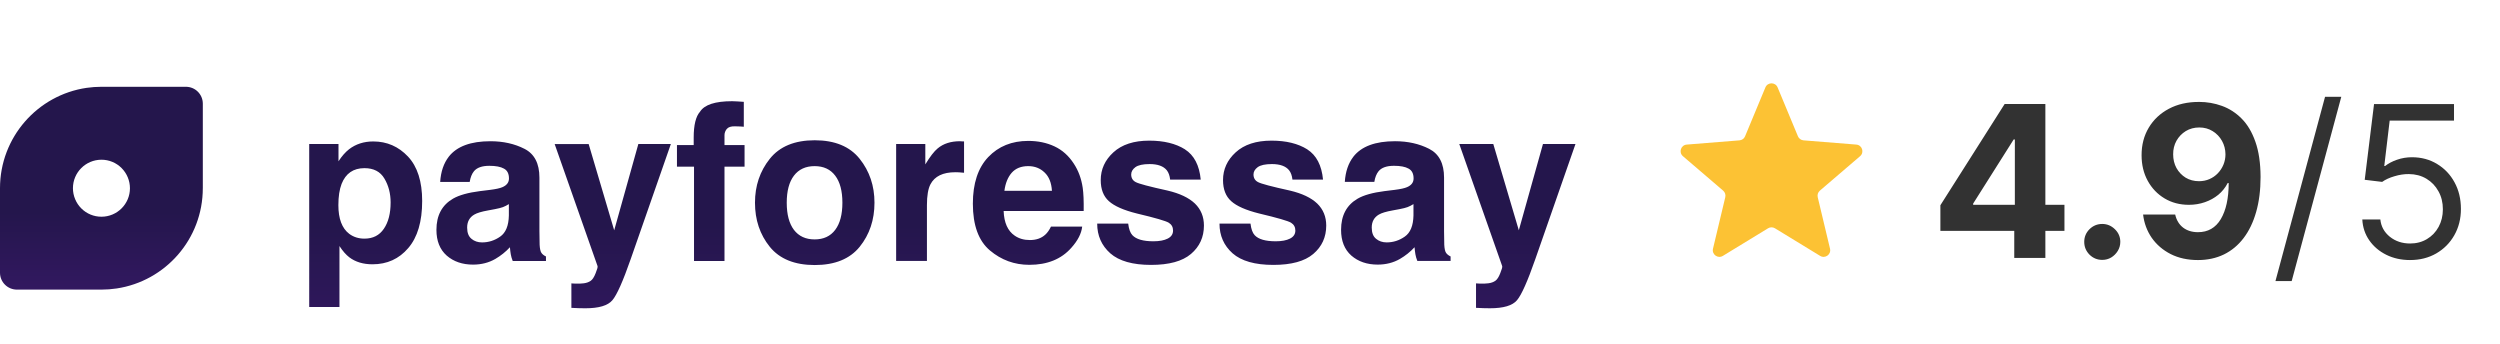
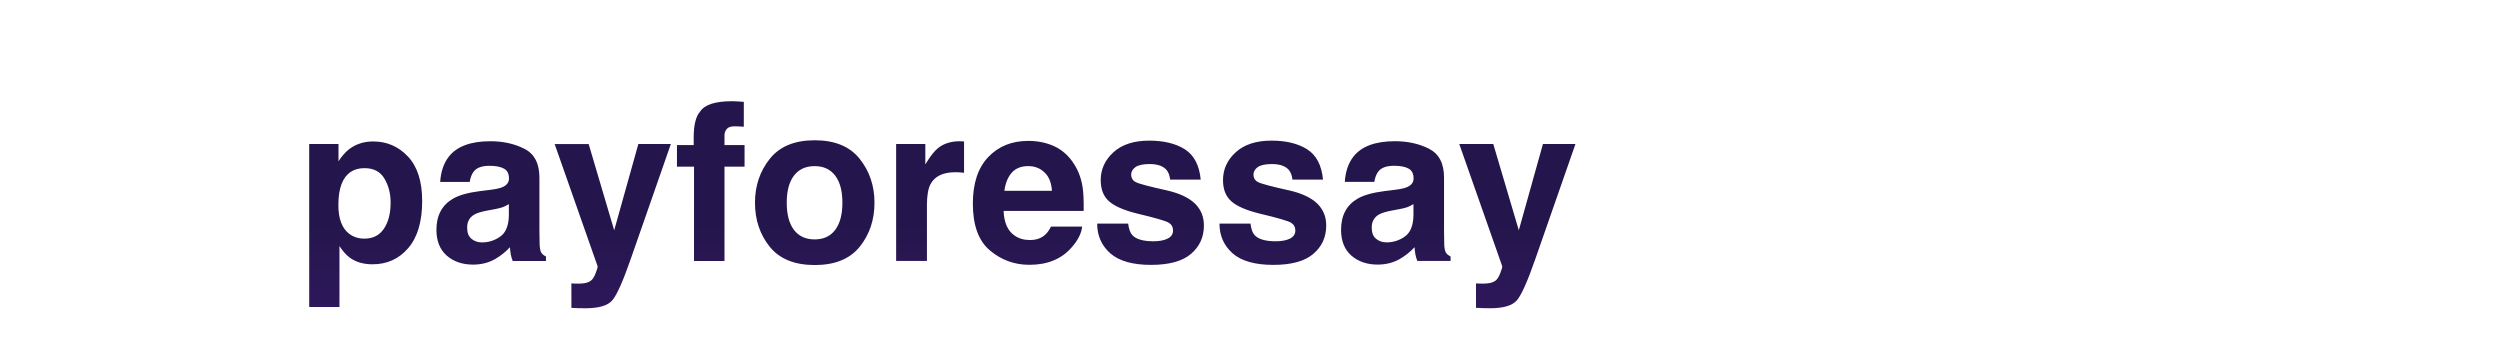
<svg xmlns="http://www.w3.org/2000/svg" width="189" height="26" fill="none">
-   <path fill-rule="evenodd" clip-rule="evenodd" d="M15.333 14.228c-0 0-.001 0-.001.001-0 3.844-2.826 7.026-6.516 7.58-.381.057-.765.086-1.15.086H1.278C.572 21.895 0 21.323 0 20.617v-6.388c0-3.857 2.846-7.048 6.552-7.588.364-.051.737-.08 1.115-.08h6.388c.706 0 1.278.572 1.278 1.278v6.388c0 0-0.0.001-.001.001Zm-7.664 2.156c1.189 0 2.155-.964 2.155-2.155-.001-.284-.057-.565-.166-.826-.109-.262-.268-.5-.468-.7-.2-.2-.437-.359-.698-.466-.261-.108-.541-.163-.823-.162-1.189 0-2.155.964-2.155 2.155.001.284.057.565.166.826.109.262.268.5.468.7.2.2.437.359.698.466.261.108.541.163.823.162Z" fill="url(#paint0_linear_4991_3326)" />
-   <path d="M30.845 11.837c.714.762 1.071 1.882 1.071 3.358 0 1.557-.351 2.744-1.054 3.561-.698.817-1.598 1.225-2.701 1.225-.703 0-1.287-.176-1.752-.527-.254-.195-.503-.478-.746-.852v4.607h-2.287V10.888h2.214v1.306c.249-.384.514-.687.795-.908.514-.395 1.125-.592 1.833-.592 1.033 0 1.909.381 2.628 1.144Zm-1.314 3.471c0-.681-.157-1.284-.47-1.809-.308-.524-.811-.787-1.509-.787-.838 0-1.414.397-1.728 1.192-.162.422-.243.957-.243 1.606 0 1.027.273 1.749.819 2.166.324.243.708.365 1.152.365.643 0 1.133-.249 1.468-.746.341-.497.511-1.16.511-1.987Zm4.396-3.463c.611-.779 1.66-1.168 3.147-1.168.968 0 1.828.192 2.579.576.752.384 1.127 1.109 1.127 2.174v4.055c0 .281.005.622.016 1.022.016.303.062.508.138.616.076.108.189.197.341.268v.341h-2.514c-.07-.178-.119-.346-.146-.503-.027-.157-.049-.335-.065-.535-.319.346-.687.641-1.103.884-.497.287-1.06.43-1.687.43-.8 0-1.463-.227-1.987-.681-.519-.46-.779-1.109-.779-1.947 0-1.087.419-1.874 1.257-2.36.46-.265 1.135-.454 2.028-.568l.787-.097c.427-.054.733-.122.917-.203.33-.141.495-.36.495-.657 0-.362-.127-.611-.381-.746-.249-.141-.616-.211-1.103-.211-.546 0-.933.135-1.16.406-.162.2-.27.47-.325.811h-2.231c.049-.773.265-1.409.649-1.906Zm1.72 6.213c.216.178.481.268.795.268.497 0 .954-.146 1.371-.438.422-.292.641-.825.657-1.598v-.86c-.146.092-.295.168-.446.227-.146.054-.349.105-.608.154l-.519.097c-.487.086-.835.192-1.046.316-.357.211-.535.538-.535.981 0 .395.111.679.333.852Zm10.787-.649 1.825-6.521h2.458l-3.034 8.695c-.584 1.676-1.046 2.715-1.387 3.115-.341.406-1.022.608-2.044.608-.205 0-.37-.003-.495-.008-.124 0-.311-.008-.56-.024v-1.849l.292.016c.227.011.443.003.649-.024.205-.027.379-.089.519-.187.135-.092.26-.284.373-.576.119-.292.168-.47.146-.535l-3.244-9.23h2.571l1.93 6.521Zm9.798-9.709v1.882c-.13-.016-.349-.027-.657-.032-.303-.011-.514.057-.633.203-.114.141-.17.297-.17.47v.746h1.517v1.63h-1.517v7.13h-2.304V12.599h-1.29v-1.63h1.265v-.568c0-.946.16-1.598.478-1.955.335-.53 1.144-.795 2.425-.795.146 0 .279.005.397.016.119.005.281.016.487.032Zm8.76 4.307c.746.935 1.119 2.041 1.119 3.317 0 1.298-.373 2.409-1.119 3.334-.746.919-1.879 1.379-3.398 1.379-1.52 0-2.652-.46-3.398-1.379-.746-.925-1.119-2.036-1.119-3.334 0-1.276.373-2.382 1.119-3.317.746-.935 1.879-1.403 3.398-1.403 1.519 0 2.652.468 3.398 1.403Zm-3.406.552c-.676 0-1.198.241-1.565.722-.362.476-.543 1.157-.543 2.044 0 .887.181 1.571.543 2.052.368.481.889.722 1.565.722s1.195-.241 1.557-.722c.362-.481.543-1.165.543-2.052 0-.887-.181-1.568-.543-2.044-.362-.481-.881-.722-1.557-.722Zm10.633.462c-.93 0-1.554.303-1.874.908-.178.341-.268.865-.268 1.573v4.226h-2.328v-8.841h2.206v1.541c.357-.589.668-.992.933-1.208.432-.362.995-.543 1.687-.543.043 0 .078.003.105.008.032 0 .1.003.203.008v2.368c-.146-.016-.276-.027-.389-.033-.114-.005-.205-.008-.276-.008Zm9.595 4.112c-.059.524-.333 1.057-.819 1.598-.757.86-1.817 1.29-3.179 1.29-1.125 0-2.117-.362-2.977-1.087-.86-.725-1.29-1.903-1.29-3.536 0-1.53.387-2.704 1.16-3.52.779-.817 1.787-1.225 3.025-1.225.735 0 1.398.138 1.987.414.589.276 1.076.711 1.46 1.306.346.524.571 1.133.673 1.825.059.406.084.99.073 1.752h-6.051c.032.887.311 1.509.835 1.865.319.222.703.333 1.152.333.476 0 .863-.135 1.16-.406.162-.146.305-.349.43-.608h2.36Zm-2.287-2.709c-.038-.611-.224-1.073-.56-1.387-.33-.319-.741-.478-1.233-.478-.535 0-.952.168-1.249.503-.292.335-.476.789-.552 1.363h3.593Zm10.057-3.131c.692.443 1.089 1.206 1.192 2.287h-2.312c-.033-.297-.116-.533-.252-.706-.254-.314-.687-.47-1.298-.47-.503 0-.863.078-1.079.235-.211.157-.316.341-.316.551 0 .265.114.457.341.576.227.124 1.03.338 2.409.641.919.216 1.609.543 2.068.981.454.443.681.998.681 1.663 0 .876-.327 1.593-.981 2.149-.649.551-1.655.827-3.017.827-1.39 0-2.417-.292-3.082-.876-.66-.589-.99-1.338-.99-2.247h2.344c.049.411.154.703.316.876.287.308.817.462 1.59.462.454 0 .814-.068 1.079-.203.27-.135.406-.338.406-.608 0-.26-.108-.457-.325-.592-.216-.135-1.019-.368-2.409-.698-1-.249-1.706-.56-2.117-.933-.411-.368-.616-.898-.616-1.59 0-.817.319-1.517.957-2.101.643-.589 1.546-.884 2.709-.884 1.103 0 2.003.219 2.701.657Zm9.246 0c.692.443 1.09 1.206 1.192 2.287h-2.312c-.033-.297-.116-.533-.252-.706-.254-.314-.687-.47-1.298-.47-.503 0-.863.078-1.079.235-.211.157-.316.341-.316.551 0 .265.114.457.341.576.227.124 1.03.338 2.409.641.919.216 1.609.543 2.068.981.454.443.681.998.681 1.663 0 .876-.327 1.593-.981 2.149-.649.551-1.655.827-3.017.827-1.39 0-2.417-.292-3.082-.876-.66-.589-.99-1.338-.99-2.247h2.344c.049.411.154.703.316.876.286.308.816.462 1.59.462.454 0 .814-.068 1.079-.203.27-.135.406-.338.406-.608 0-.26-.108-.457-.325-.592-.216-.135-1.019-.368-2.409-.698-1-.249-1.706-.56-2.117-.933-.411-.368-.617-.898-.617-1.59 0-.817.319-1.517.957-2.101.643-.589 1.546-.884 2.709-.884 1.103 0 2.003.219 2.701.657Zm3.487.551c.611-.779 1.66-1.168 3.147-1.168.968 0 1.828.192 2.58.576.751.384 1.127 1.109 1.127 2.174v4.055c0 .281.005.622.016 1.022.016.303.062.508.138.616.076.108.189.197.341.268v.341h-2.515c-.07-.178-.119-.346-.146-.503-.027-.157-.048-.335-.065-.535-.319.346-.686.641-1.103.884-.497.287-1.059.43-1.687.43-.8 0-1.462-.227-1.987-.681-.519-.46-.778-1.109-.778-1.947 0-1.087.419-1.874 1.257-2.36.459-.265 1.135-.454 2.027-.568l.787-.097c.427-.054.733-.122.917-.203.33-.141.494-.36.494-.657 0-.362-.127-.611-.381-.746-.248-.141-.616-.211-1.103-.211-.546 0-.933.135-1.16.406-.162.2-.27.47-.324.811h-2.231c.049-.773.265-1.409.649-1.906Zm1.72 6.213c.216.178.481.268.795.268.497 0 .954-.146 1.37-.438.422-.292.641-.825.657-1.598v-.86c-.146.092-.294.168-.446.227-.146.054-.348.105-.608.154l-.519.097c-.487.086-.836.192-1.046.316-.357.211-.536.538-.536.981 0 .395.111.679.333.852Zm10.787-.649 1.825-6.521h2.458l-3.034 8.695c-.584 1.676-1.046 2.715-1.387 3.115-.34.406-1.022.608-2.044.608-.205 0-.37-.003-.494-.008-.125 0-.311-.008-.56-.024v-1.849l.292.016c.227.011.443.003.649-.024.205-.027.378-.089.519-.187.135-.092.26-.284.373-.576.119-.292.168-.47.146-.535l-3.244-9.23h2.571l1.93 6.521Z" fill="url(#paint1_linear_4991_3326)" />
+   <path d="M30.845 11.837c.714.762 1.071 1.882 1.071 3.358 0 1.557-.351 2.744-1.054 3.561-.698.817-1.598 1.225-2.701 1.225-.703 0-1.287-.176-1.752-.527-.254-.195-.503-.478-.746-.852v4.607h-2.287V10.888h2.214v1.306c.249-.384.514-.687.795-.908.514-.395 1.125-.592 1.833-.592 1.033 0 1.909.381 2.628 1.144Zm-1.314 3.471c0-.681-.157-1.284-.47-1.809-.308-.524-.811-.787-1.509-.787-.838 0-1.414.397-1.728 1.192-.162.422-.243.957-.243 1.606 0 1.027.273 1.749.819 2.166.324.243.708.365 1.152.365.643 0 1.133-.249 1.468-.746.341-.497.511-1.16.511-1.987Zm4.396-3.463c.611-.779 1.66-1.168 3.147-1.168.968 0 1.828.192 2.579.576.752.384 1.127 1.109 1.127 2.174v4.055c0 .281.005.622.016 1.022.016.303.062.508.138.616.076.108.189.197.341.268v.341h-2.514c-.07-.178-.119-.346-.146-.503-.027-.157-.049-.335-.065-.535-.319.346-.687.641-1.103.884-.497.287-1.06.43-1.687.43-.8 0-1.463-.227-1.987-.681-.519-.46-.779-1.109-.779-1.947 0-1.087.419-1.874 1.257-2.36.46-.265 1.135-.454 2.028-.568l.787-.097c.427-.054.733-.122.917-.203.33-.141.495-.36.495-.657 0-.362-.127-.611-.381-.746-.249-.141-.616-.211-1.103-.211-.546 0-.933.135-1.16.406-.162.2-.27.47-.325.811h-2.231c.049-.773.265-1.409.649-1.906Zm1.72 6.213c.216.178.481.268.795.268.497 0 .954-.146 1.371-.438.422-.292.641-.825.657-1.598v-.86c-.146.092-.295.168-.446.227-.146.054-.349.105-.608.154l-.519.097c-.487.086-.835.192-1.046.316-.357.211-.535.538-.535.981 0 .395.111.679.333.852Zm10.787-.649 1.825-6.521h2.458l-3.034 8.695c-.584 1.676-1.046 2.715-1.387 3.115-.341.406-1.022.608-2.044.608-.205 0-.37-.003-.495-.008-.124 0-.311-.008-.56-.024v-1.849l.292.016c.227.011.443.003.649-.024.205-.027.379-.089.519-.187.135-.092.26-.284.373-.576.119-.292.168-.47.146-.535l-3.244-9.23h2.571l1.93 6.521Zm9.798-9.709v1.882c-.13-.016-.349-.027-.657-.032-.303-.011-.514.057-.633.203-.114.141-.17.297-.17.47v.746h1.517v1.63h-1.517v7.13h-2.304V12.599h-1.29v-1.63h1.265v-.568c0-.946.16-1.598.478-1.955.335-.53 1.144-.795 2.425-.795.146 0 .279.005.397.016.119.005.281.016.487.032Zm8.76 4.307c.746.935 1.119 2.041 1.119 3.317 0 1.298-.373 2.409-1.119 3.334-.746.919-1.879 1.379-3.398 1.379-1.52 0-2.652-.46-3.398-1.379-.746-.925-1.119-2.036-1.119-3.334 0-1.276.373-2.382 1.119-3.317.746-.935 1.879-1.403 3.398-1.403 1.519 0 2.652.468 3.398 1.403Zm-3.406.552c-.676 0-1.198.241-1.565.722-.362.476-.543 1.157-.543 2.044 0 .887.181 1.571.543 2.052.368.481.889.722 1.565.722s1.195-.241 1.557-.722c.362-.481.543-1.165.543-2.052 0-.887-.181-1.568-.543-2.044-.362-.481-.881-.722-1.557-.722Zm10.633.462c-.93 0-1.554.303-1.874.908-.178.341-.268.865-.268 1.573v4.226h-2.328v-8.841h2.206v1.541c.357-.589.668-.992.933-1.208.432-.362.995-.543 1.687-.543.043 0 .078.003.105.008.032 0 .1.003.203.008v2.368c-.146-.016-.276-.027-.389-.033-.114-.005-.205-.008-.276-.008m9.595 4.112c-.059.524-.333 1.057-.819 1.598-.757.86-1.817 1.29-3.179 1.29-1.125 0-2.117-.362-2.977-1.087-.86-.725-1.29-1.903-1.29-3.536 0-1.53.387-2.704 1.16-3.52.779-.817 1.787-1.225 3.025-1.225.735 0 1.398.138 1.987.414.589.276 1.076.711 1.46 1.306.346.524.571 1.133.673 1.825.059.406.084.99.073 1.752h-6.051c.032.887.311 1.509.835 1.865.319.222.703.333 1.152.333.476 0 .863-.135 1.16-.406.162-.146.305-.349.43-.608h2.36Zm-2.287-2.709c-.038-.611-.224-1.073-.56-1.387-.33-.319-.741-.478-1.233-.478-.535 0-.952.168-1.249.503-.292.335-.476.789-.552 1.363h3.593Zm10.057-3.131c.692.443 1.089 1.206 1.192 2.287h-2.312c-.033-.297-.116-.533-.252-.706-.254-.314-.687-.47-1.298-.47-.503 0-.863.078-1.079.235-.211.157-.316.341-.316.551 0 .265.114.457.341.576.227.124 1.03.338 2.409.641.919.216 1.609.543 2.068.981.454.443.681.998.681 1.663 0 .876-.327 1.593-.981 2.149-.649.551-1.655.827-3.017.827-1.39 0-2.417-.292-3.082-.876-.66-.589-.99-1.338-.99-2.247h2.344c.049.411.154.703.316.876.287.308.817.462 1.59.462.454 0 .814-.068 1.079-.203.27-.135.406-.338.406-.608 0-.26-.108-.457-.325-.592-.216-.135-1.019-.368-2.409-.698-1-.249-1.706-.56-2.117-.933-.411-.368-.616-.898-.616-1.59 0-.817.319-1.517.957-2.101.643-.589 1.546-.884 2.709-.884 1.103 0 2.003.219 2.701.657Zm9.246 0c.692.443 1.09 1.206 1.192 2.287h-2.312c-.033-.297-.116-.533-.252-.706-.254-.314-.687-.47-1.298-.47-.503 0-.863.078-1.079.235-.211.157-.316.341-.316.551 0 .265.114.457.341.576.227.124 1.03.338 2.409.641.919.216 1.609.543 2.068.981.454.443.681.998.681 1.663 0 .876-.327 1.593-.981 2.149-.649.551-1.655.827-3.017.827-1.39 0-2.417-.292-3.082-.876-.66-.589-.99-1.338-.99-2.247h2.344c.049.411.154.703.316.876.286.308.816.462 1.59.462.454 0 .814-.068 1.079-.203.27-.135.406-.338.406-.608 0-.26-.108-.457-.325-.592-.216-.135-1.019-.368-2.409-.698-1-.249-1.706-.56-2.117-.933-.411-.368-.617-.898-.617-1.59 0-.817.319-1.517.957-2.101.643-.589 1.546-.884 2.709-.884 1.103 0 2.003.219 2.701.657Zm3.487.551c.611-.779 1.66-1.168 3.147-1.168.968 0 1.828.192 2.58.576.751.384 1.127 1.109 1.127 2.174v4.055c0 .281.005.622.016 1.022.016.303.062.508.138.616.076.108.189.197.341.268v.341h-2.515c-.07-.178-.119-.346-.146-.503-.027-.157-.048-.335-.065-.535-.319.346-.686.641-1.103.884-.497.287-1.059.43-1.687.43-.8 0-1.462-.227-1.987-.681-.519-.46-.778-1.109-.778-1.947 0-1.087.419-1.874 1.257-2.36.459-.265 1.135-.454 2.027-.568l.787-.097c.427-.054.733-.122.917-.203.33-.141.494-.36.494-.657 0-.362-.127-.611-.381-.746-.248-.141-.616-.211-1.103-.211-.546 0-.933.135-1.16.406-.162.2-.27.47-.324.811h-2.231c.049-.773.265-1.409.649-1.906Zm1.72 6.213c.216.178.481.268.795.268.497 0 .954-.146 1.37-.438.422-.292.641-.825.657-1.598v-.86c-.146.092-.294.168-.446.227-.146.054-.348.105-.608.154l-.519.097c-.487.086-.836.192-1.046.316-.357.211-.536.538-.536.981 0 .395.111.679.333.852Zm10.787-.649 1.825-6.521h2.458l-3.034 8.695c-.584 1.676-1.046 2.715-1.387 3.115-.34.406-1.022.608-2.044.608-.205 0-.37-.003-.494-.008-.125 0-.311-.008-.56-.024v-1.849l.292.016c.227.011.443.003.649-.024.205-.027.378-.089.519-.187.135-.092.26-.284.373-.576.119-.292.168-.47.146-.535l-3.244-9.23h2.571l1.93 6.521Z" fill="url(#paint1_linear_4991_3326)" />
  <g clip-path="url(#clip0_4991_3326)">
    <path fill-rule="evenodd" clip-rule="evenodd" d="M134.186 17.259c-.16-.098-.361-.098-.521 0l-3.416 2.086c-.379.232-.85-.11-.747-.543l.929-3.893c.044-.182-.019-.374-.161-.496l-3.04-2.604c-.338-.289-.158-.843.286-.878l3.989-.32c.187-.015.35-.133.422-.306l1.537-3.696c.171-.411.753-.411.923-0l1.537 3.696c.072.173.235.291.422.306l3.99.32c.443.035.623.589.285.878l-3.04 2.604c-.142.122-.204.313-.161.496l.929 3.893c.103.433-.367.774-.747.543l-3.416-2.086Z" fill="#FCC234" />
-     <path d="M146.693 17.454V15.517l4.858-7.653h1.67v2.682h-.988l-3.063 4.846v.091h6.903v1.972h-9.38Zm5.585 2.046v-2.636l.045-.858V7.864h2.307V19.5h-2.352Zm6.653.148c-.375 0-.697-.133-.966-.398-.265-.269-.397-.591-.397-.966 0-.371.132-.689.397-.955.269-.265.591-.398.966-.398.364 0 .682.133.955.398.273.265.409.583.409.955 0 .25-.064.479-.193.688-.125.204-.29.369-.494.494-.205.121-.43.182-.677.182Zm7.32-11.943c.598 0 1.174.1 1.727.301.557.201 1.053.521 1.489.96.439.439.786 1.023 1.04 1.75.257.724.388 1.612.392 2.665 0 .989-.112 1.871-.335 2.648-.22.773-.536 1.43-.949 1.972-.413.542-.911.955-1.495 1.239-.583.28-1.235.42-1.954.42-.777 0-1.462-.15-2.057-.449-.595-.303-1.074-.714-1.438-1.233-.359-.523-.577-1.11-.653-1.761h2.426c.095.424.294.754.597.989.303.231.678.347 1.125.347.757 0 1.333-.33 1.727-.989.394-.663.593-1.57.597-2.722h-.08c-.174.341-.409.634-.704.881-.296.242-.635.43-1.017.562-.379.133-.783.199-1.211.199-.685 0-1.297-.161-1.835-.483-.538-.322-.962-.765-1.273-1.329-.31-.564-.466-1.208-.466-1.932-.003-.78.177-1.475.54-2.085.364-.61.871-1.087 1.523-1.432.655-.348 1.417-.521 2.284-.517Zm.017 1.932c-.383 0-.723.091-1.023.273-.295.182-.53.426-.704.733-.171.307-.254.65-.25 1.028 0 .383.083.727.25 1.034.17.303.401.545.693.727.295.178.633.267 1.011.267.284 0 .548-.053.79-.159.243-.106.453-.252.631-.438.182-.189.324-.407.426-.653.102-.246.153-.508.153-.784-.003-.367-.091-.705-.261-1.011-.17-.307-.405-.553-.705-.739-.299-.186-.636-.278-1.011-.278Zm10.733-2.318L173.251 21.25h-1.227l3.75-13.932h1.227Zm5.203 12.341c-.667 0-1.267-.133-1.801-.398-.534-.265-.962-.629-1.284-1.091-.322-.462-.498-.989-.529-1.58h1.364c.053.526.292.962.716 1.307.428.341.939.511 1.534.511.477 0 .902-.112 1.273-.335.375-.224.668-.53.881-.92.215-.394.323-.839.323-1.335 0-.508-.111-.96-.335-1.358-.22-.402-.523-.718-.909-.949-.386-.231-.828-.348-1.324-.352-.356-.004-.721.051-1.096.165-.375.11-.684.252-.927.426l-1.318-.159.705-5.727h6.045v1.25h-4.863l-.409 3.432h.068c.238-.189.538-.347.897-.472.36-.125.735-.188 1.125-.188.713 0 1.347.17 1.904.511.561.337 1 .799 1.318 1.386.322.587.483 1.258.483 2.011 0 .742-.167 1.405-.5 1.989-.33.58-.784 1.038-1.364 1.375-.579.333-1.238.5-1.977.5Z" fill="#323232" />
  </g>
  <defs>
    <linearGradient id="paint0_linear_4991_3326" x1="7.667" y1="16.069" x2="7.667" y2="21.895" gradientUnits="userSpaceOnUse">
      <stop stop-color="#24164C" />
      <stop offset="1" stop-color="#321860" />
    </linearGradient>
    <linearGradient id="paint1_linear_4991_3326" x1="71.555" y1="16.988" x2="71.555" y2="25.729" gradientUnits="userSpaceOnUse">
      <stop stop-color="#24164C" />
      <stop offset="1" stop-color="#321860" />
    </linearGradient>
    <clipPath id="clip0_4991_3326">
-       <path fill="#fff" d="M125.926 5.5h62.324v16H125.926z" />
-     </clipPath>
+       </clipPath>
  </defs>
</svg>